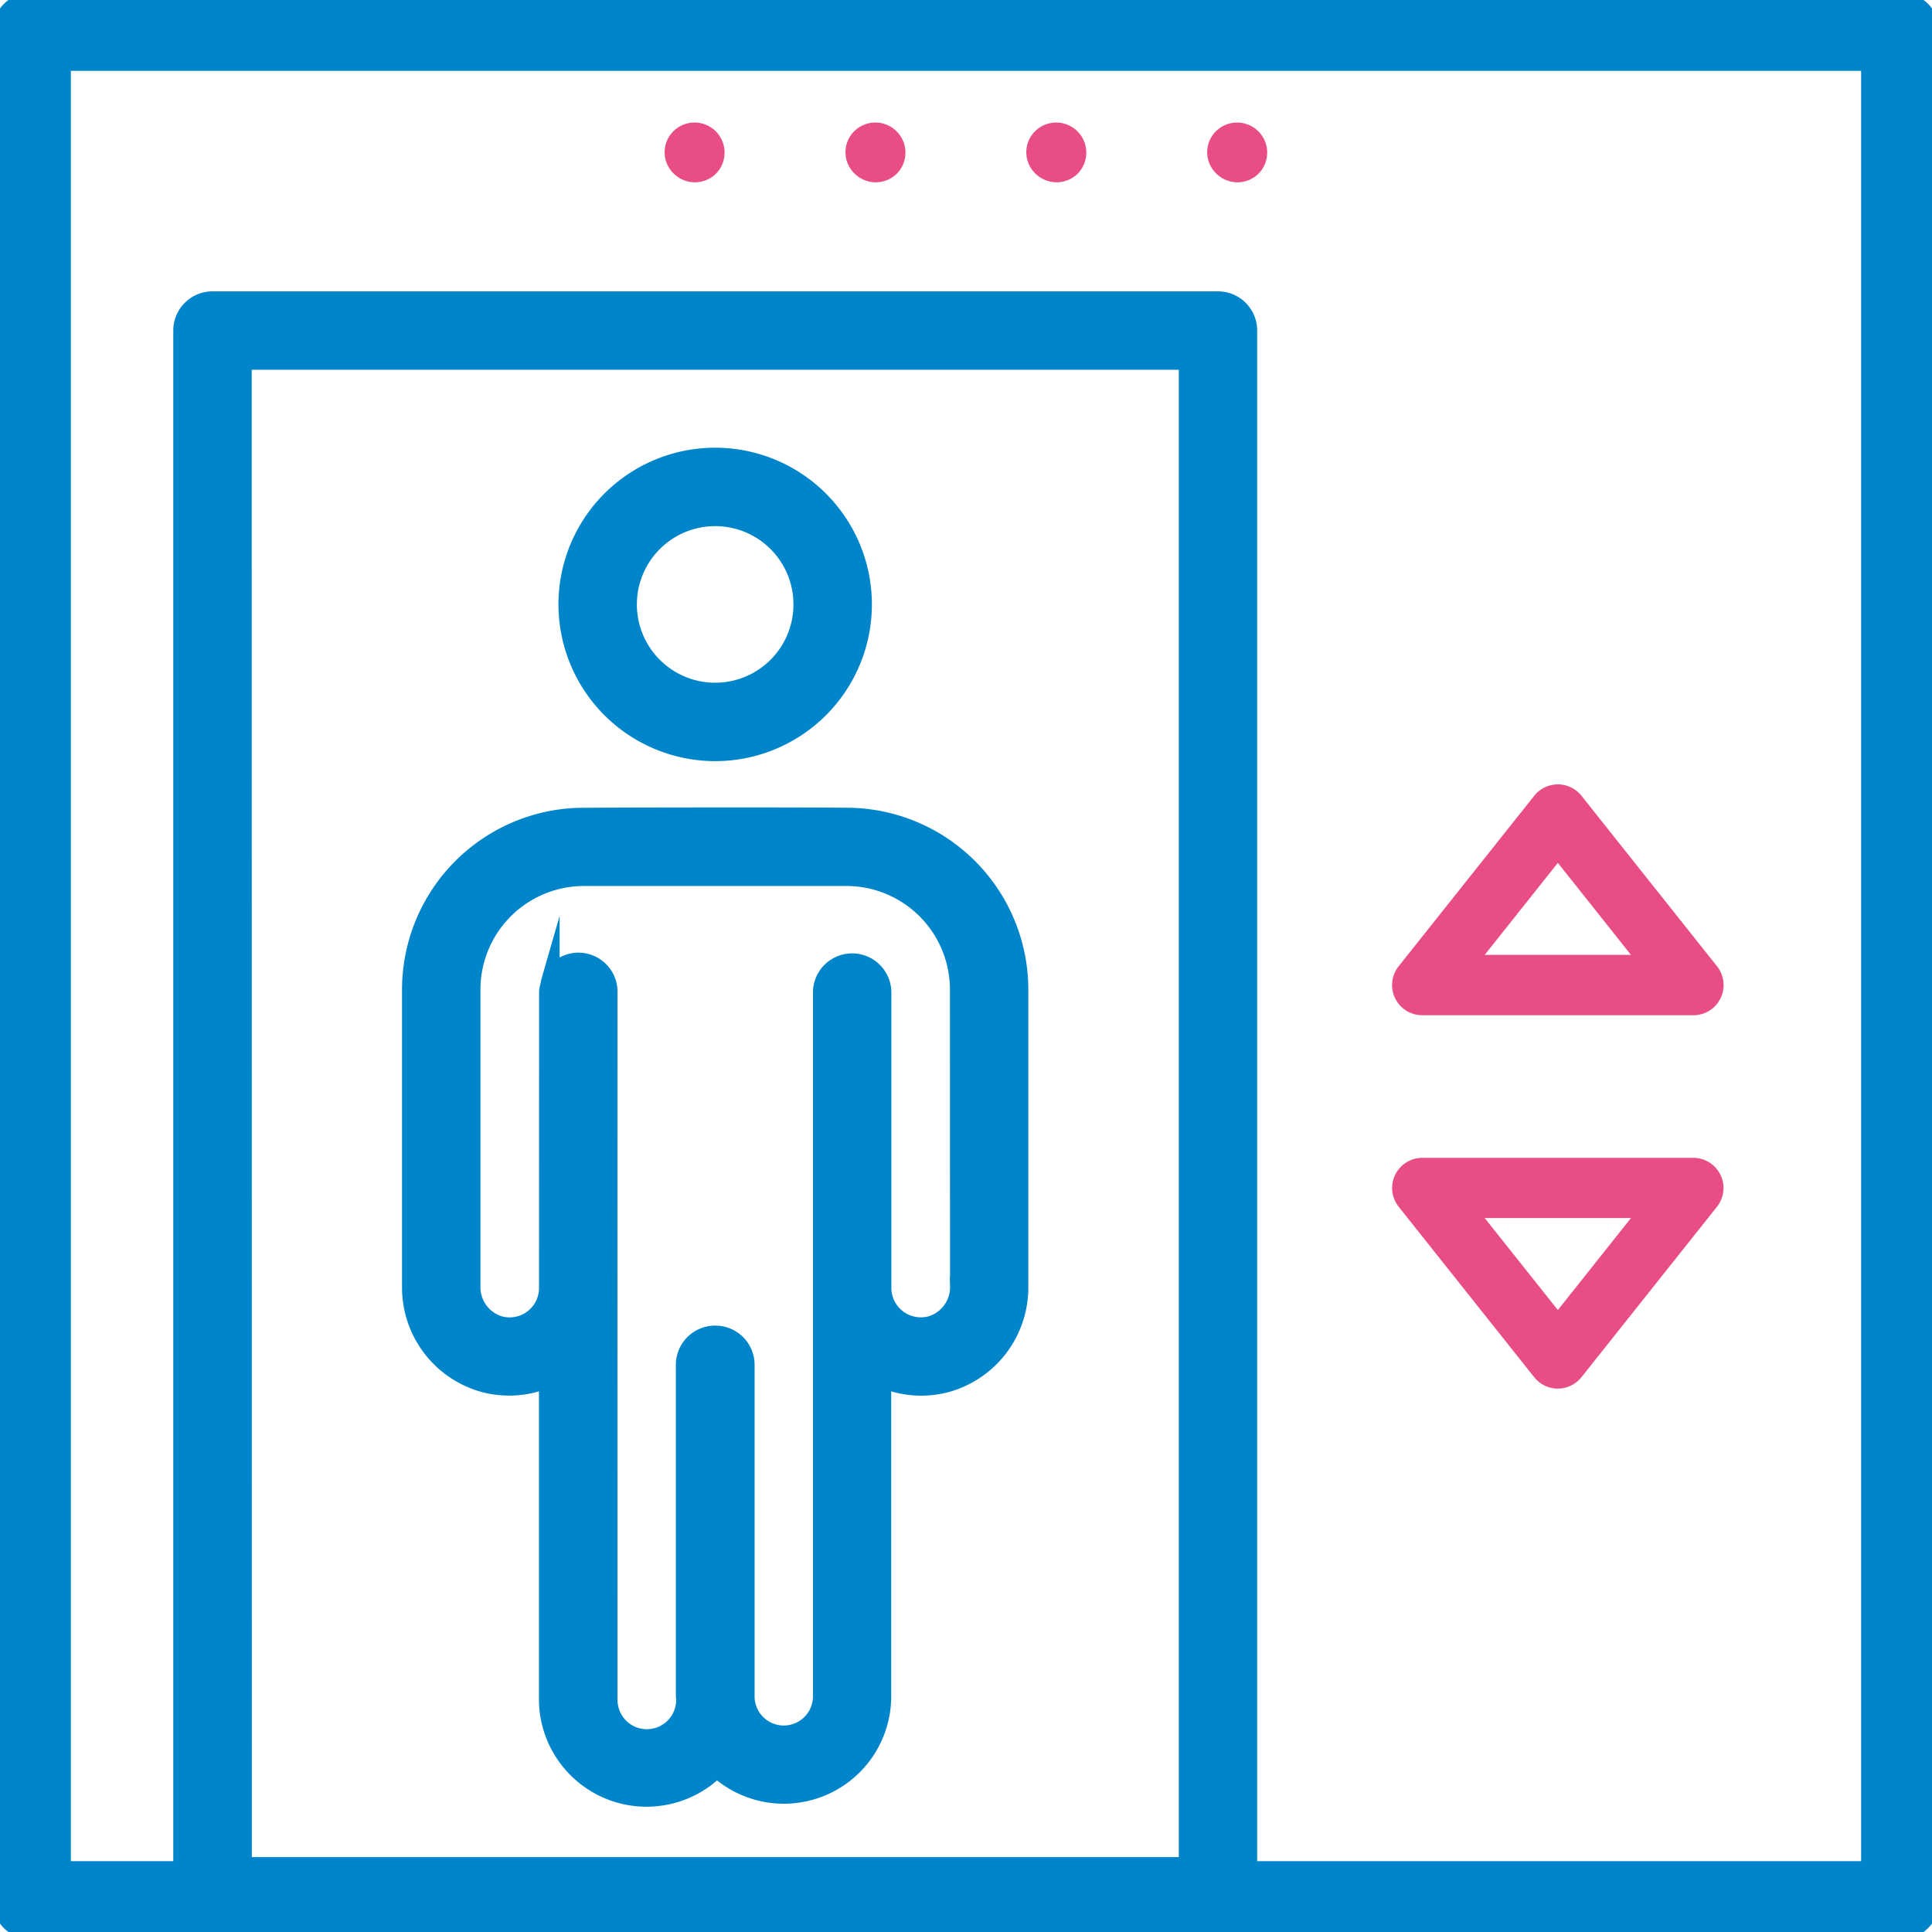
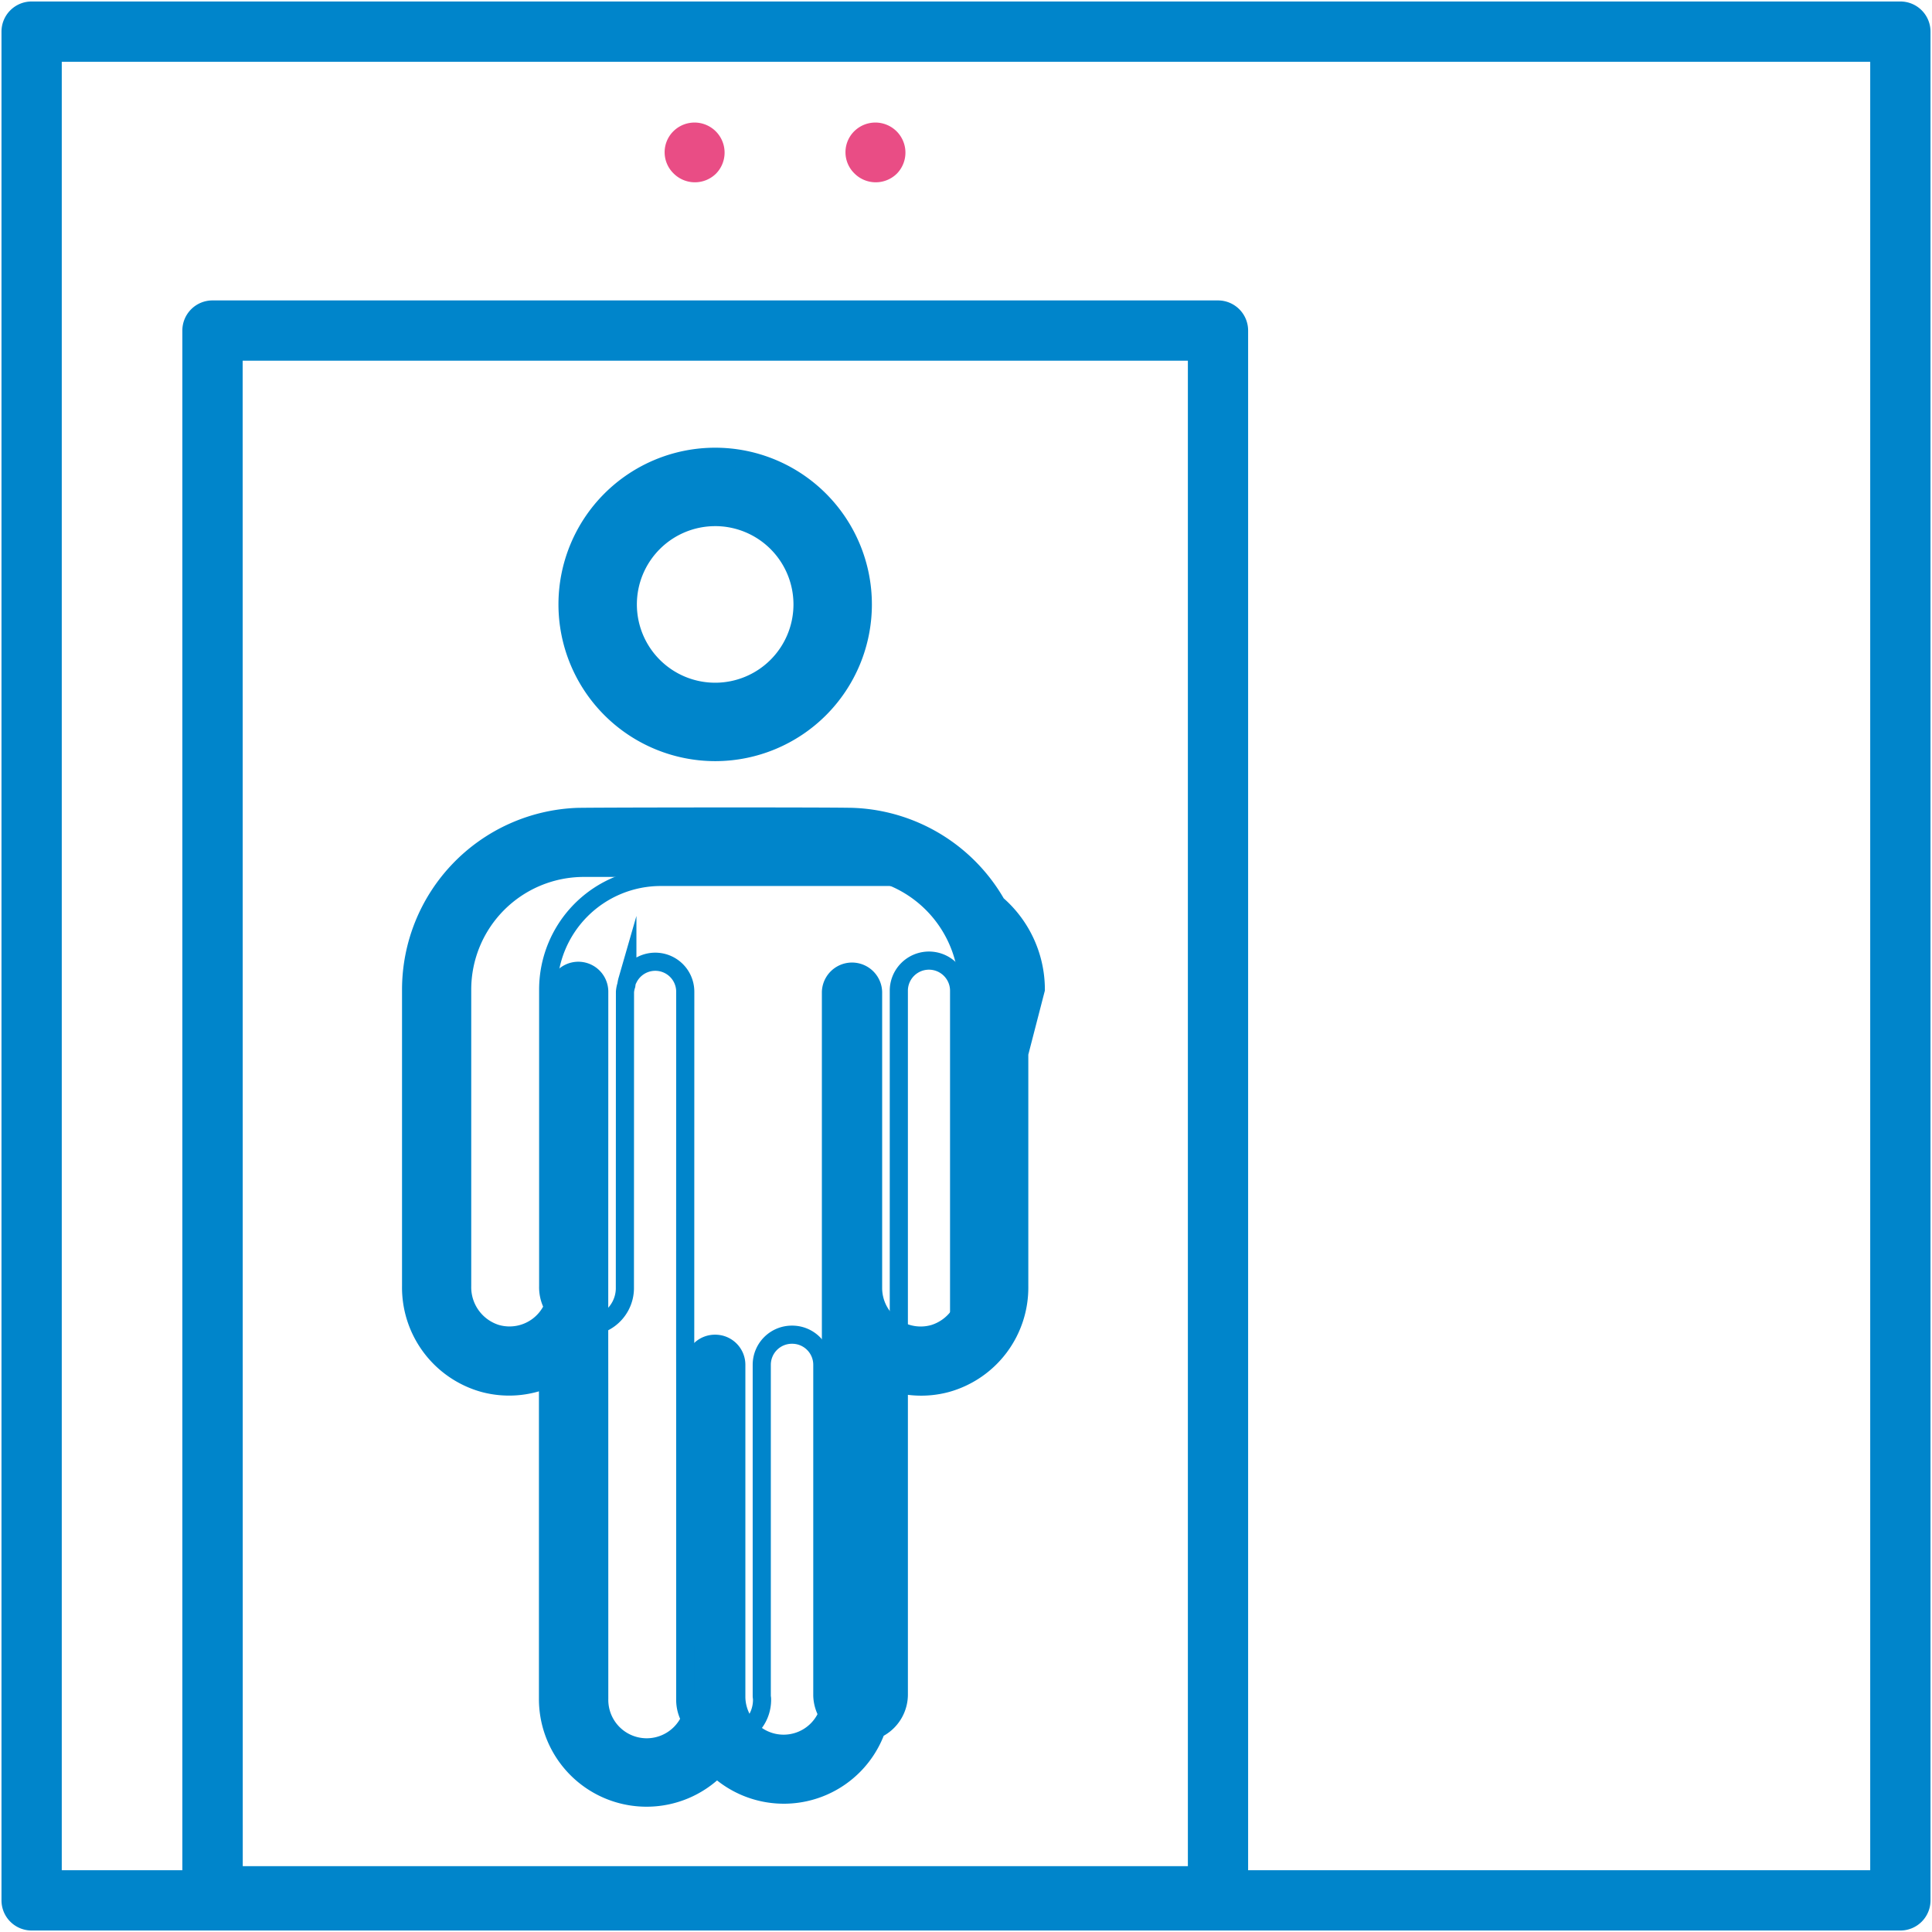
<svg xmlns="http://www.w3.org/2000/svg" id="Group_791" data-name="Group 791" width="106.502" height="106.502" viewBox="0 0 106.502 106.502">
  <defs>
    <clipPath id="clip-path">
      <rect id="Rectangle_462" data-name="Rectangle 462" width="106.502" height="106.502" fill="none" />
    </clipPath>
  </defs>
  <g id="Group_790" data-name="Group 790" clip-path="url(#clip-path)">
    <path id="Path_535" data-name="Path 535" d="M161.858,272.985c-.635-.042-14.914-.027-15.32,0a9.53,9.53,0,0,0-9.106,9.5v16.355a5.475,5.475,0,0,0,4,5.356,5.384,5.384,0,0,0,3.547-.26v17.668a5.434,5.434,0,0,0,9.305,3.82,5.419,5.419,0,0,0,9.114-3.986V303.936a5.382,5.382,0,0,0,3.558.263,5.473,5.473,0,0,0,4-5.355V282.49a9.53,9.53,0,0,0-9.106-9.5m5.783,25.859a2.18,2.18,0,0,1-1.519,2.14,2.125,2.125,0,0,1-2.715-2.038v-16.32a1.662,1.662,0,0,0-3.323,0c0,7.758,0,38.74,0,38.816a2.109,2.109,0,0,1-4.217.08V303.185a1.661,1.661,0,0,0-1.661-1.661l-.008,0-.008,0a1.661,1.661,0,0,0-1.662,1.661v18.257c0,.055.015.106.016.161v.006a2.117,2.117,0,1,1-4.233,0c0-35.335-.007-2.257,0-38.982a1.653,1.653,0,0,0-3.151-.708c-.011.023-.031.038-.041.061a1.764,1.764,0,0,0-.056.275,1.594,1.594,0,0,0-.075.372l-.005,16.366a2.118,2.118,0,0,1-2.708,1.993,2.18,2.18,0,0,1-1.52-2.14V282.49a6.21,6.21,0,0,1,6.2-6.2h14.48a6.21,6.21,0,0,1,6.2,6.2Z" transform="translate(-114.77 -227.949)" fill="#0085cb" />
-     <path id="Path_536" data-name="Path 536" d="M161.858,272.985c-.635-.042-14.914-.027-15.32,0a9.53,9.53,0,0,0-9.106,9.5v16.355a5.475,5.475,0,0,0,4,5.356,5.384,5.384,0,0,0,3.547-.26v17.668a5.434,5.434,0,0,0,9.305,3.82,5.419,5.419,0,0,0,9.114-3.986V303.936a5.382,5.382,0,0,0,3.558.263,5.473,5.473,0,0,0,4-5.355V282.49A9.53,9.53,0,0,0,161.858,272.985Zm5.783,25.859a2.18,2.18,0,0,1-1.519,2.14,2.125,2.125,0,0,1-2.715-2.038v-16.32a1.662,1.662,0,0,0-3.323,0c0,7.758,0,38.74,0,38.816a2.109,2.109,0,0,1-4.217.08V303.185a1.661,1.661,0,0,0-1.661-1.661l-.008,0-.008,0a1.661,1.661,0,0,0-1.662,1.661v18.257c0,.055.015.106.016.161v.006a2.117,2.117,0,1,1-4.233,0c0-35.335-.007-2.257,0-38.982a1.653,1.653,0,0,0-3.151-.708c-.011.023-.031.038-.041.061a1.764,1.764,0,0,0-.056.275,1.594,1.594,0,0,0-.075.372l-.005,16.366a2.118,2.118,0,0,1-2.708,1.993,2.18,2.18,0,0,1-1.52-2.14V282.49a6.21,6.21,0,0,1,6.2-6.2h14.48a6.21,6.21,0,0,1,6.2,6.2Z" transform="translate(-114.77 -227.949)" fill="none" stroke="#0085cb" stroke-miterlimit="10" stroke-width="1" />
+     <path id="Path_536" data-name="Path 536" d="M161.858,272.985c-.635-.042-14.914-.027-15.32,0a9.53,9.53,0,0,0-9.106,9.5v16.355a5.475,5.475,0,0,0,4,5.356,5.384,5.384,0,0,0,3.547-.26v17.668a5.434,5.434,0,0,0,9.305,3.82,5.419,5.419,0,0,0,9.114-3.986V303.936a5.382,5.382,0,0,0,3.558.263,5.473,5.473,0,0,0,4-5.355V282.49A9.53,9.53,0,0,0,161.858,272.985Zm5.783,25.859v-16.32a1.662,1.662,0,0,0-3.323,0c0,7.758,0,38.74,0,38.816a2.109,2.109,0,0,1-4.217.08V303.185a1.661,1.661,0,0,0-1.661-1.661l-.008,0-.008,0a1.661,1.661,0,0,0-1.662,1.661v18.257c0,.055.015.106.016.161v.006a2.117,2.117,0,1,1-4.233,0c0-35.335-.007-2.257,0-38.982a1.653,1.653,0,0,0-3.151-.708c-.011.023-.031.038-.041.061a1.764,1.764,0,0,0-.056.275,1.594,1.594,0,0,0-.075.372l-.005,16.366a2.118,2.118,0,0,1-2.708,1.993,2.18,2.18,0,0,1-1.52-2.14V282.49a6.21,6.21,0,0,1,6.2-6.2h14.48a6.21,6.21,0,0,1,6.2,6.2Z" transform="translate(-114.77 -227.949)" fill="none" stroke="#0085cb" stroke-miterlimit="10" stroke-width="1" />
    <path id="Path_537" data-name="Path 537" d="M197.867,168.987a8.139,8.139,0,1,0-8.145-8.145,8.147,8.147,0,0,0,8.145,8.145m0-12.955a4.816,4.816,0,1,1-4.822,4.81,4.816,4.816,0,0,1,4.822-4.81" transform="translate(-158.437 -127.529)" fill="#0085cb" />
    <path id="Path_538" data-name="Path 538" d="M197.867,168.987a8.139,8.139,0,1,0-8.145-8.145A8.147,8.147,0,0,0,197.867,168.987Zm0-12.955a4.816,4.816,0,1,1-4.822,4.81A4.816,4.816,0,0,1,197.867,156.033Z" transform="translate(-158.437 -127.529)" fill="none" stroke="#0085cb" stroke-miterlimit="10" stroke-width="1" />
    <path id="Path_539" data-name="Path 539" d="M2.162,106.838H105.176a1.661,1.661,0,0,0,1.662-1.661V2.163A1.661,1.661,0,0,0,105.176.5H2.162A1.661,1.661,0,0,0,.5,2.163V105.177a1.661,1.661,0,0,0,1.662,1.661M13.794,20.3H65.9V103.29h-52.1ZM3.823,3.824h99.691v99.691H69.221V18.641a1.661,1.661,0,0,0-1.661-1.662H12.132a1.661,1.661,0,0,0-1.662,1.662v84.875H3.823Z" transform="translate(-0.418 -0.418)" fill="#0085cb" />
-     <path id="Path_540" data-name="Path 540" d="M2.162,106.838H105.176a1.661,1.661,0,0,0,1.662-1.661V2.163A1.661,1.661,0,0,0,105.176.5H2.162A1.661,1.661,0,0,0,.5,2.163V105.177A1.661,1.661,0,0,0,2.162,106.838ZM13.794,20.3H65.9V103.29h-52.1ZM3.823,3.824h99.691v99.691H69.221V18.641a1.661,1.661,0,0,0-1.661-1.662H12.132a1.661,1.661,0,0,0-1.662,1.662v84.875H3.823Z" transform="translate(-0.418 -0.418)" fill="none" stroke="#0085cb" stroke-miterlimit="10" stroke-width="1" />
-     <path id="Path_541" data-name="Path 541" d="M467.031,274.938H481.98a1.663,1.663,0,0,0,1.3-2.7l-7.473-9.4a1.663,1.663,0,0,0-2.6,0l-7.475,9.4a1.663,1.663,0,0,0,1.3,2.7m7.475-8.4,4.03,5.072h-8.062Z" transform="translate(-388.63 -218.973)" fill="#e94d85" />
-     <path id="Path_542" data-name="Path 542" d="M473.2,399.142a1.663,1.663,0,0,0,2.6,0l7.474-9.4a1.663,1.663,0,0,0-1.3-2.695H467.026a1.663,1.663,0,0,0-1.3,2.695Zm5.332-8.776-4.03,5.072-4.032-5.072Z" transform="translate(-388.625 -323.221)" fill="#e94d85" />
    <path id="Path_543" data-name="Path 543" d="M225.028,43.676a1.657,1.657,0,0,0-2.343-2.343,1.629,1.629,0,0,0,0,2.343,1.657,1.657,0,0,0,2.343,0" transform="translate(-185.55 -34.112)" fill="#e94d85" />
    <path id="Path_544" data-name="Path 544" d="M285.484,43.676a1.657,1.657,0,0,0-2.343-2.343,1.629,1.629,0,0,0,0,2.343,1.657,1.657,0,0,0,2.343,0" transform="translate(-236.037 -34.112)" fill="#e94d85" />
-     <path id="Path_545" data-name="Path 545" d="M345.941,43.676a1.657,1.657,0,0,0-2.343-2.343,1.629,1.629,0,0,0,0,2.343,1.657,1.657,0,0,0,2.343,0" transform="translate(-286.525 -34.112)" fill="#e94d85" />
-     <path id="Path_546" data-name="Path 546" d="M406.4,43.676a1.657,1.657,0,0,0-2.343-2.343,1.629,1.629,0,0,0,0,2.343,1.657,1.657,0,0,0,2.343,0" transform="translate(-337.012 -34.112)" fill="#e94d85" />
  </g>
</svg>